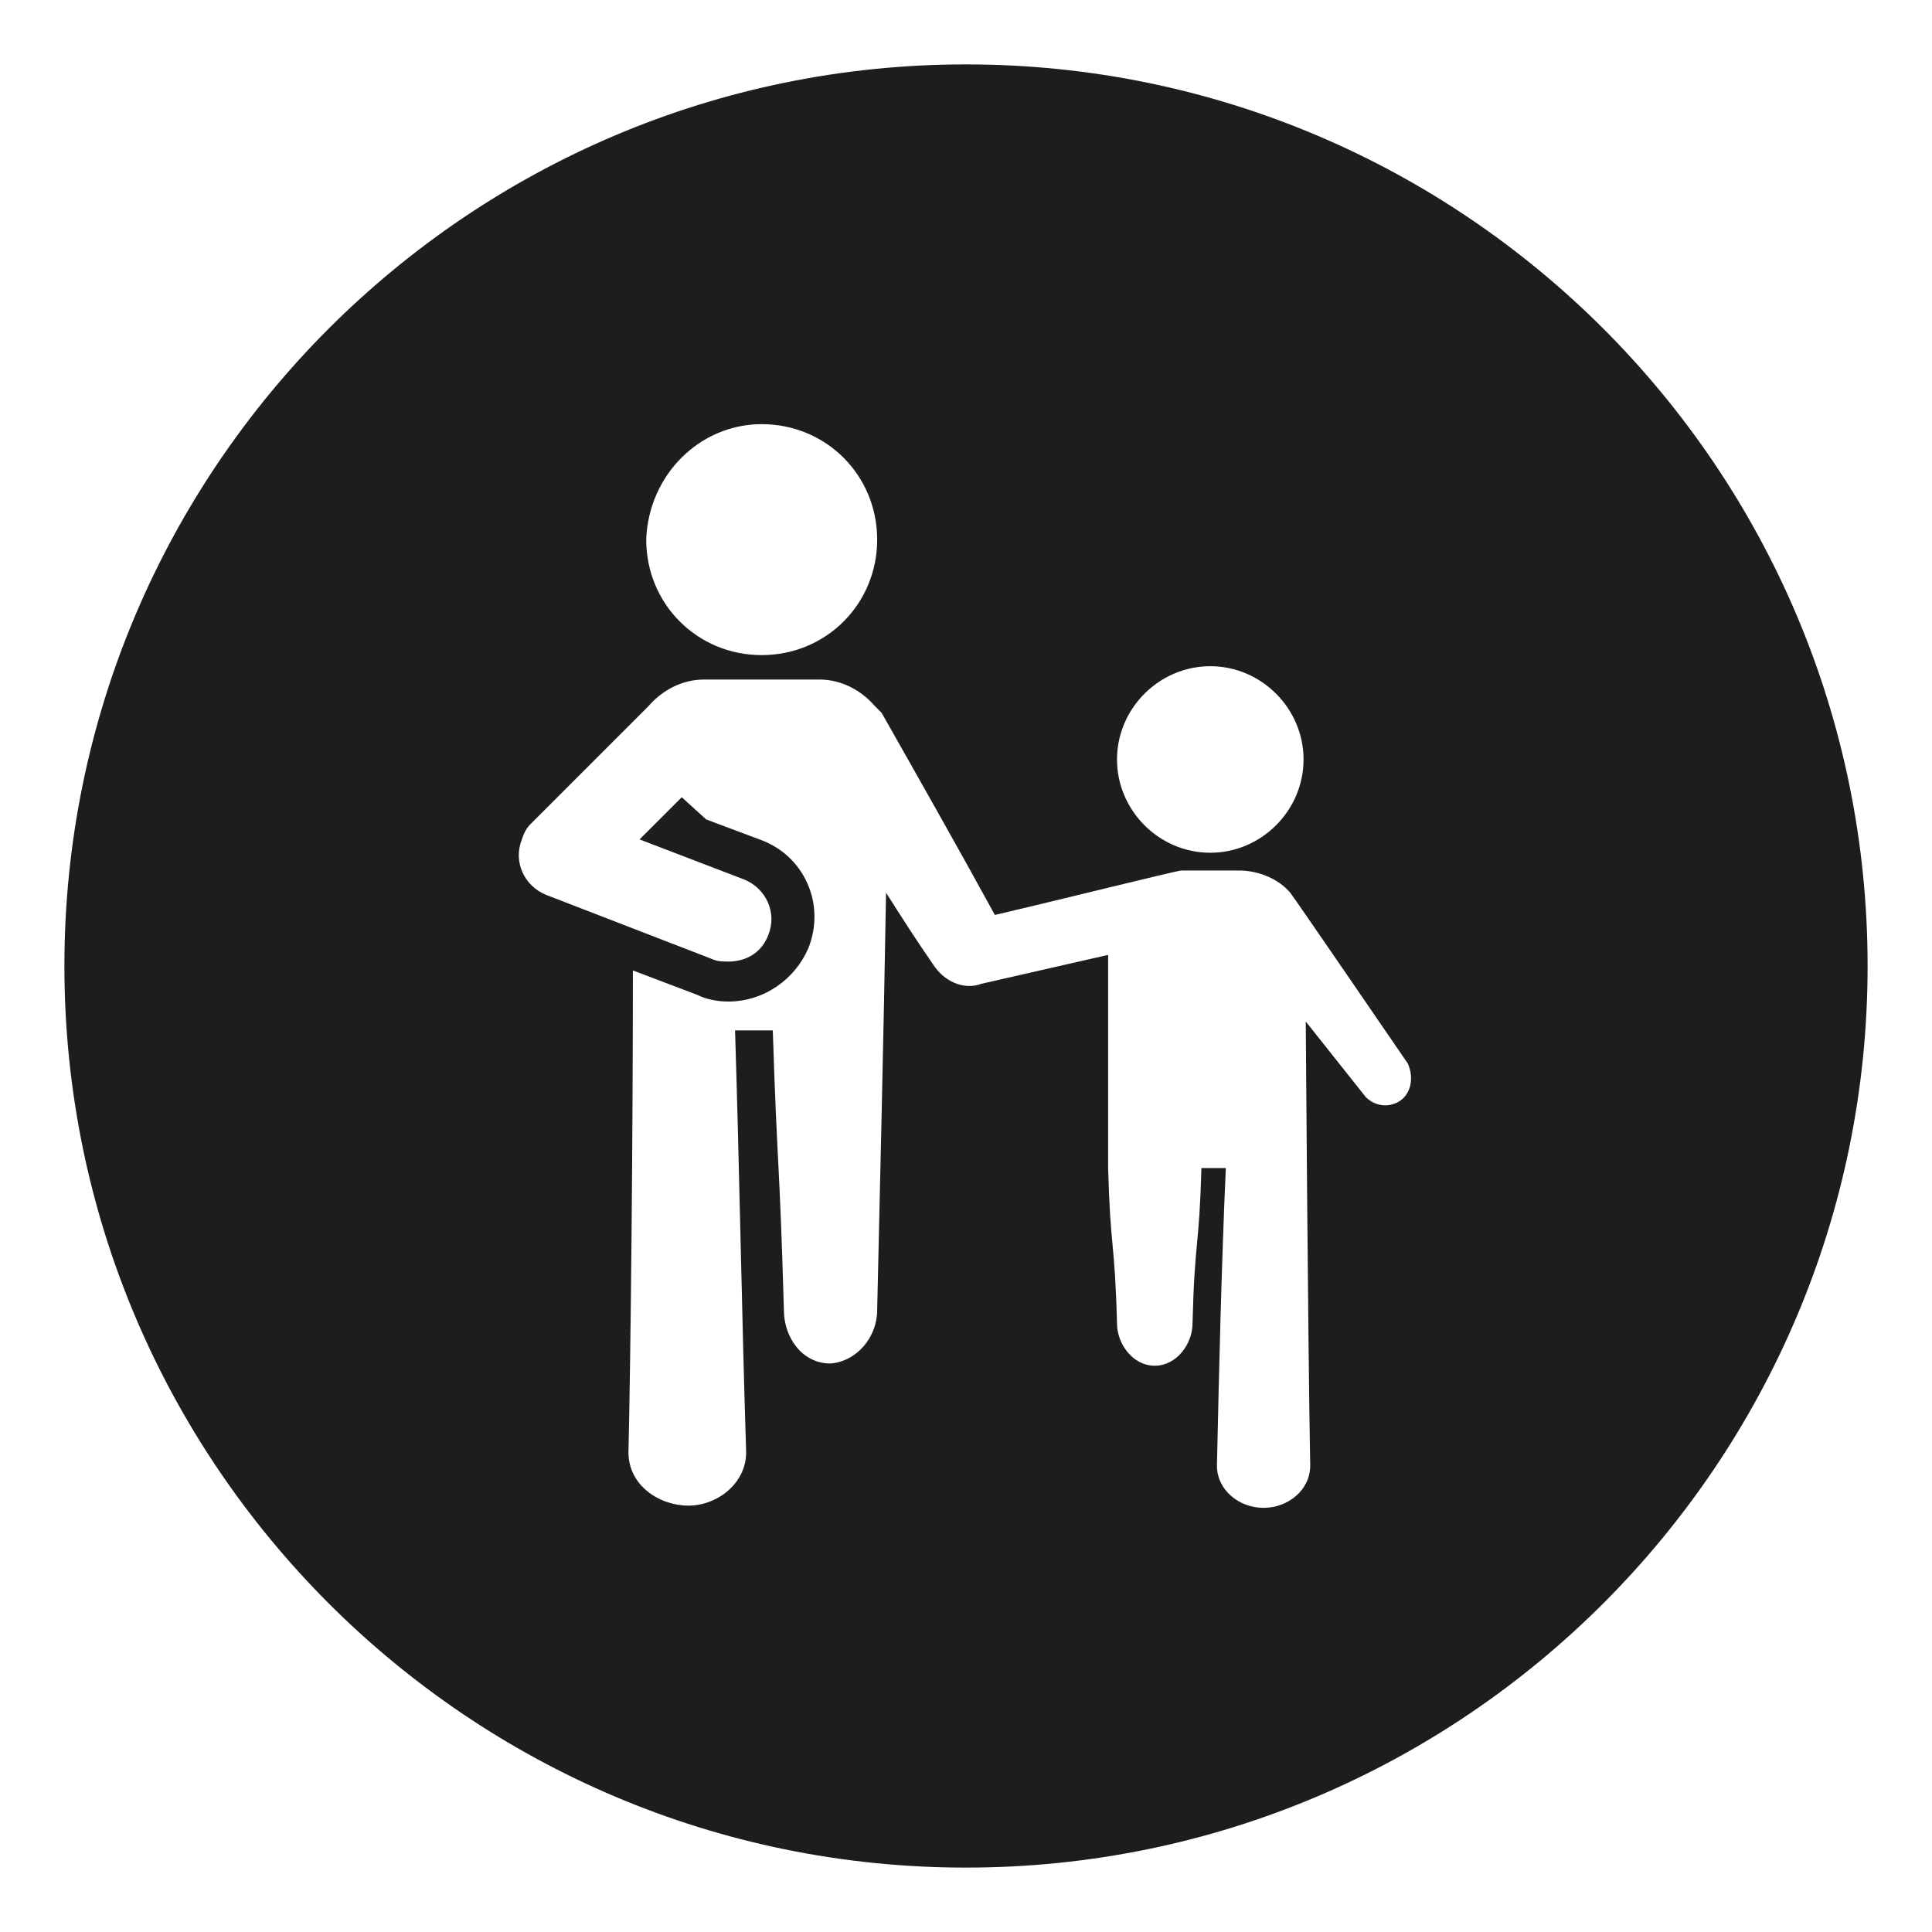
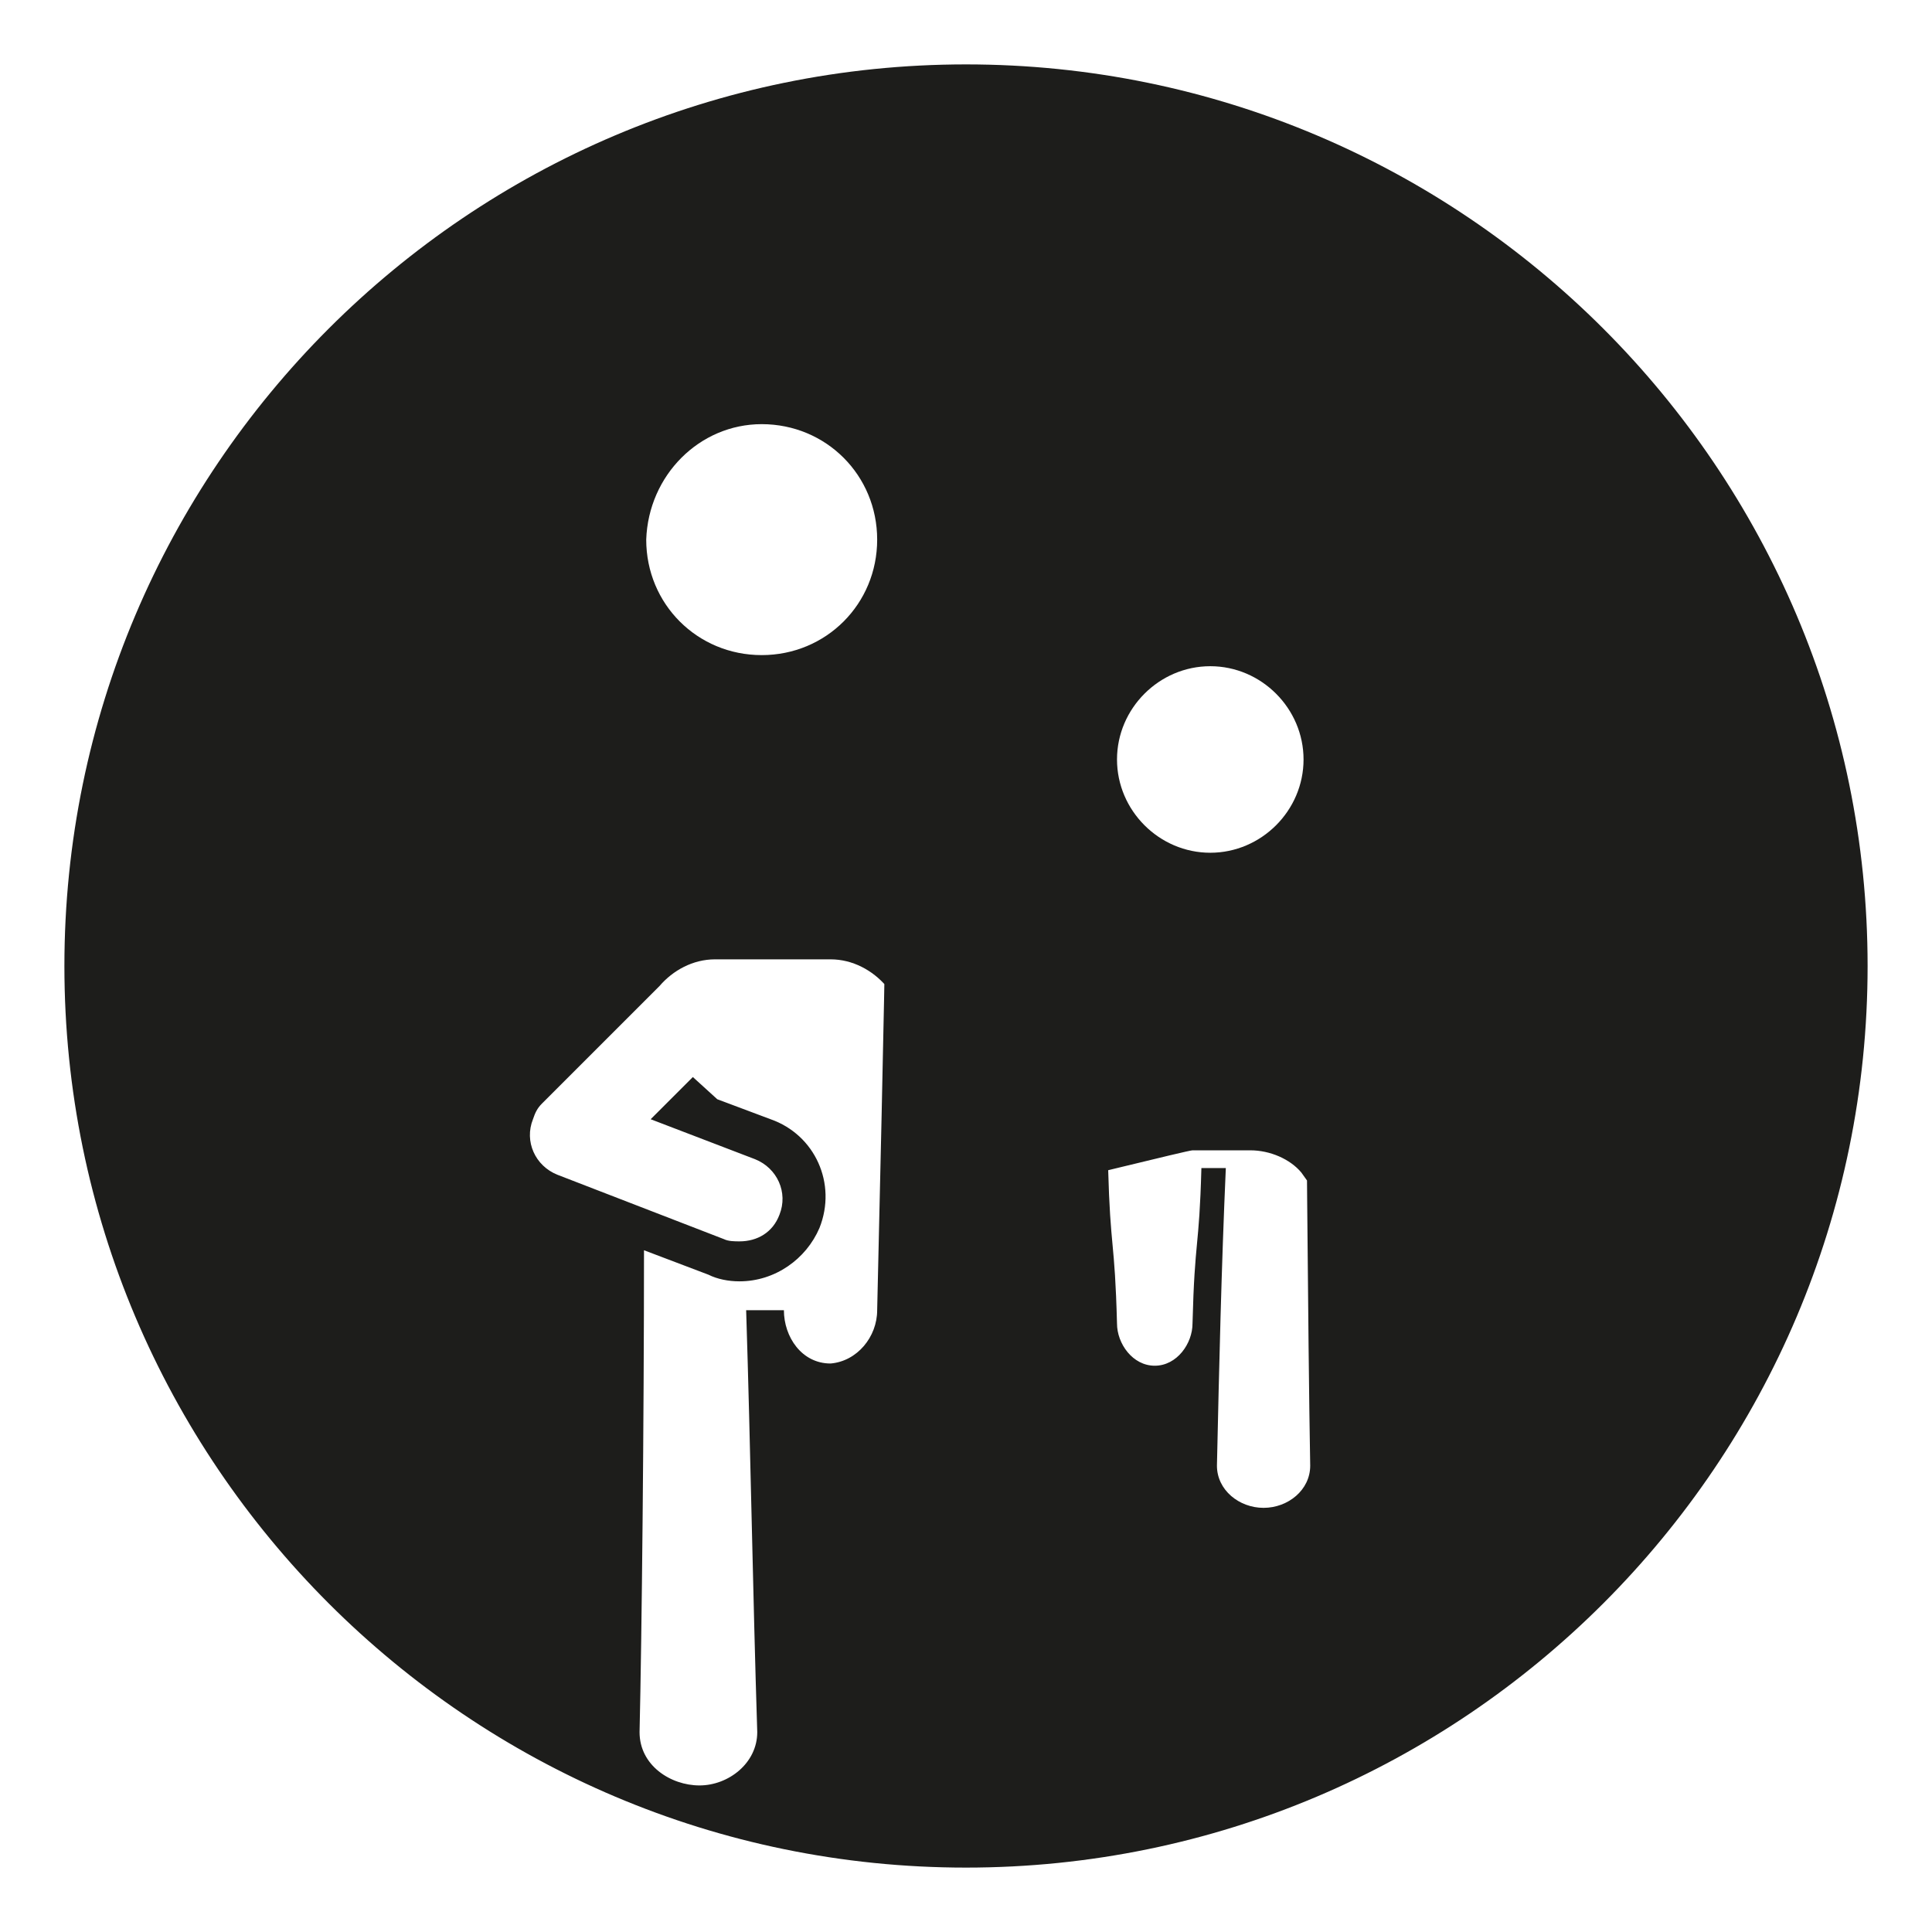
<svg xmlns="http://www.w3.org/2000/svg" version="1.1" id="Capa_1" x="0px" y="0px" viewBox="0 0 87 87" style="enable-background:new 0 0 87 87;" xml:space="preserve">
  <style type="text/css">
	.st0{fill:#1D1D1B;}
</style>
-   <path class="st0" d="M43.5,2.9C21.1,2.9,2.9,21.1,2.9,43.5s18.2,40.6,40.6,40.6s40.6-18.2,40.6-40.6S65.9,2.9,43.5,2.9z M54.5,30  c2.3,0,4.2,1.9,4.2,4.2s-1.9,4.2-4.2,4.2s-4.2-1.9-4.2-4.2S52.2,30,54.5,30z M34.3,19.1c2.9,0,5.2,2.3,5.2,5.2  c0,2.9-2.3,5.2-5.2,5.2c-2.9,0-5.2-2.3-5.2-5.2C29.2,21.4,31.5,19.1,34.3,19.1z M63,49.6c-0.5,0.3-1.1,0.2-1.5-0.2L58.8,46  c0,0,0.1,14.6,0.2,20c0,1.1-1,1.9-2.1,1.9c-1.1,0-2.1-0.8-2.1-1.9c0.1-4.5,0.2-8.9,0.4-13.4h-1.1c-0.1,3.7-0.3,3.1-0.4,7  c0,0.9-0.7,1.9-1.7,1.9c-1,0-1.7-1-1.7-1.9c-0.1-3.8-0.3-3.3-0.4-7h0V43l-5.7,1.3c-0.8,0.3-1.7-0.1-2.2-0.9c-0.7-1-1.4-2.1-2.1-3.2  c-0.1,6-0.3,14.5-0.4,18.8c0,1.2-0.9,2.3-2.1,2.4c-1.3,0-2.1-1.2-2.1-2.4c-0.2-7-0.3-6.3-0.5-12.6h-1.7c0.2,6.3,0.3,12.7,0.5,19  c0,1.4-1.3,2.4-2.6,2.4c-1.3,0-2.7-0.9-2.7-2.4c0.1-4.2,0.2-14.1,0.2-21.7l2.9,1.1c0.4,0.2,0.9,0.3,1.4,0.3c1.6,0,3-1,3.6-2.4  c0.8-2-0.2-4.2-2.2-4.9l-2.4-0.9l-1.1-1l-1.9,1.9l4.7,1.8c1,0.4,1.5,1.5,1.1,2.5c-0.3,0.8-1,1.2-1.8,1.2c-0.2,0-0.5,0-0.7-0.1  l-7.5-2.9c-1-0.4-1.5-1.5-1.1-2.5c0.1-0.3,0.2-0.5,0.4-0.7l5.3-5.3c0.6-0.7,1.5-1.2,2.5-1.2h5.2c1,0,1.9,0.5,2.5,1.2  c0.1,0.1,0.2,0.2,0.3,0.3c1.7,3,3.4,6,5.1,9.1c2.6-0.6,8.2-2,8.4-2h2.6c0.9,0,1.8,0.4,2.3,1c0.1,0.1,5.3,7.7,5.3,7.7  C63.7,48.6,63.5,49.3,63,49.6z" />
+   <path class="st0" d="M43.5,2.9C21.1,2.9,2.9,21.1,2.9,43.5s18.2,40.6,40.6,40.6s40.6-18.2,40.6-40.6S65.9,2.9,43.5,2.9z M54.5,30  c2.3,0,4.2,1.9,4.2,4.2s-1.9,4.2-4.2,4.2s-4.2-1.9-4.2-4.2S52.2,30,54.5,30z M34.3,19.1c2.9,0,5.2,2.3,5.2,5.2  c0,2.9-2.3,5.2-5.2,5.2c-2.9,0-5.2-2.3-5.2-5.2C29.2,21.4,31.5,19.1,34.3,19.1z M63,49.6c-0.5,0.3-1.1,0.2-1.5-0.2L58.8,46  c0,0,0.1,14.6,0.2,20c0,1.1-1,1.9-2.1,1.9c-1.1,0-2.1-0.8-2.1-1.9c0.1-4.5,0.2-8.9,0.4-13.4h-1.1c-0.1,3.7-0.3,3.1-0.4,7  c0,0.9-0.7,1.9-1.7,1.9c-1,0-1.7-1-1.7-1.9c-0.1-3.8-0.3-3.3-0.4-7h0V43l-5.7,1.3c-0.8,0.3-1.7-0.1-2.2-0.9c-0.7-1-1.4-2.1-2.1-3.2  c-0.1,6-0.3,14.5-0.4,18.8c0,1.2-0.9,2.3-2.1,2.4c-1.3,0-2.1-1.2-2.1-2.4h-1.7c0.2,6.3,0.3,12.7,0.5,19  c0,1.4-1.3,2.4-2.6,2.4c-1.3,0-2.7-0.9-2.7-2.4c0.1-4.2,0.2-14.1,0.2-21.7l2.9,1.1c0.4,0.2,0.9,0.3,1.4,0.3c1.6,0,3-1,3.6-2.4  c0.8-2-0.2-4.2-2.2-4.9l-2.4-0.9l-1.1-1l-1.9,1.9l4.7,1.8c1,0.4,1.5,1.5,1.1,2.5c-0.3,0.8-1,1.2-1.8,1.2c-0.2,0-0.5,0-0.7-0.1  l-7.5-2.9c-1-0.4-1.5-1.5-1.1-2.5c0.1-0.3,0.2-0.5,0.4-0.7l5.3-5.3c0.6-0.7,1.5-1.2,2.5-1.2h5.2c1,0,1.9,0.5,2.5,1.2  c0.1,0.1,0.2,0.2,0.3,0.3c1.7,3,3.4,6,5.1,9.1c2.6-0.6,8.2-2,8.4-2h2.6c0.9,0,1.8,0.4,2.3,1c0.1,0.1,5.3,7.7,5.3,7.7  C63.7,48.6,63.5,49.3,63,49.6z" />
</svg>